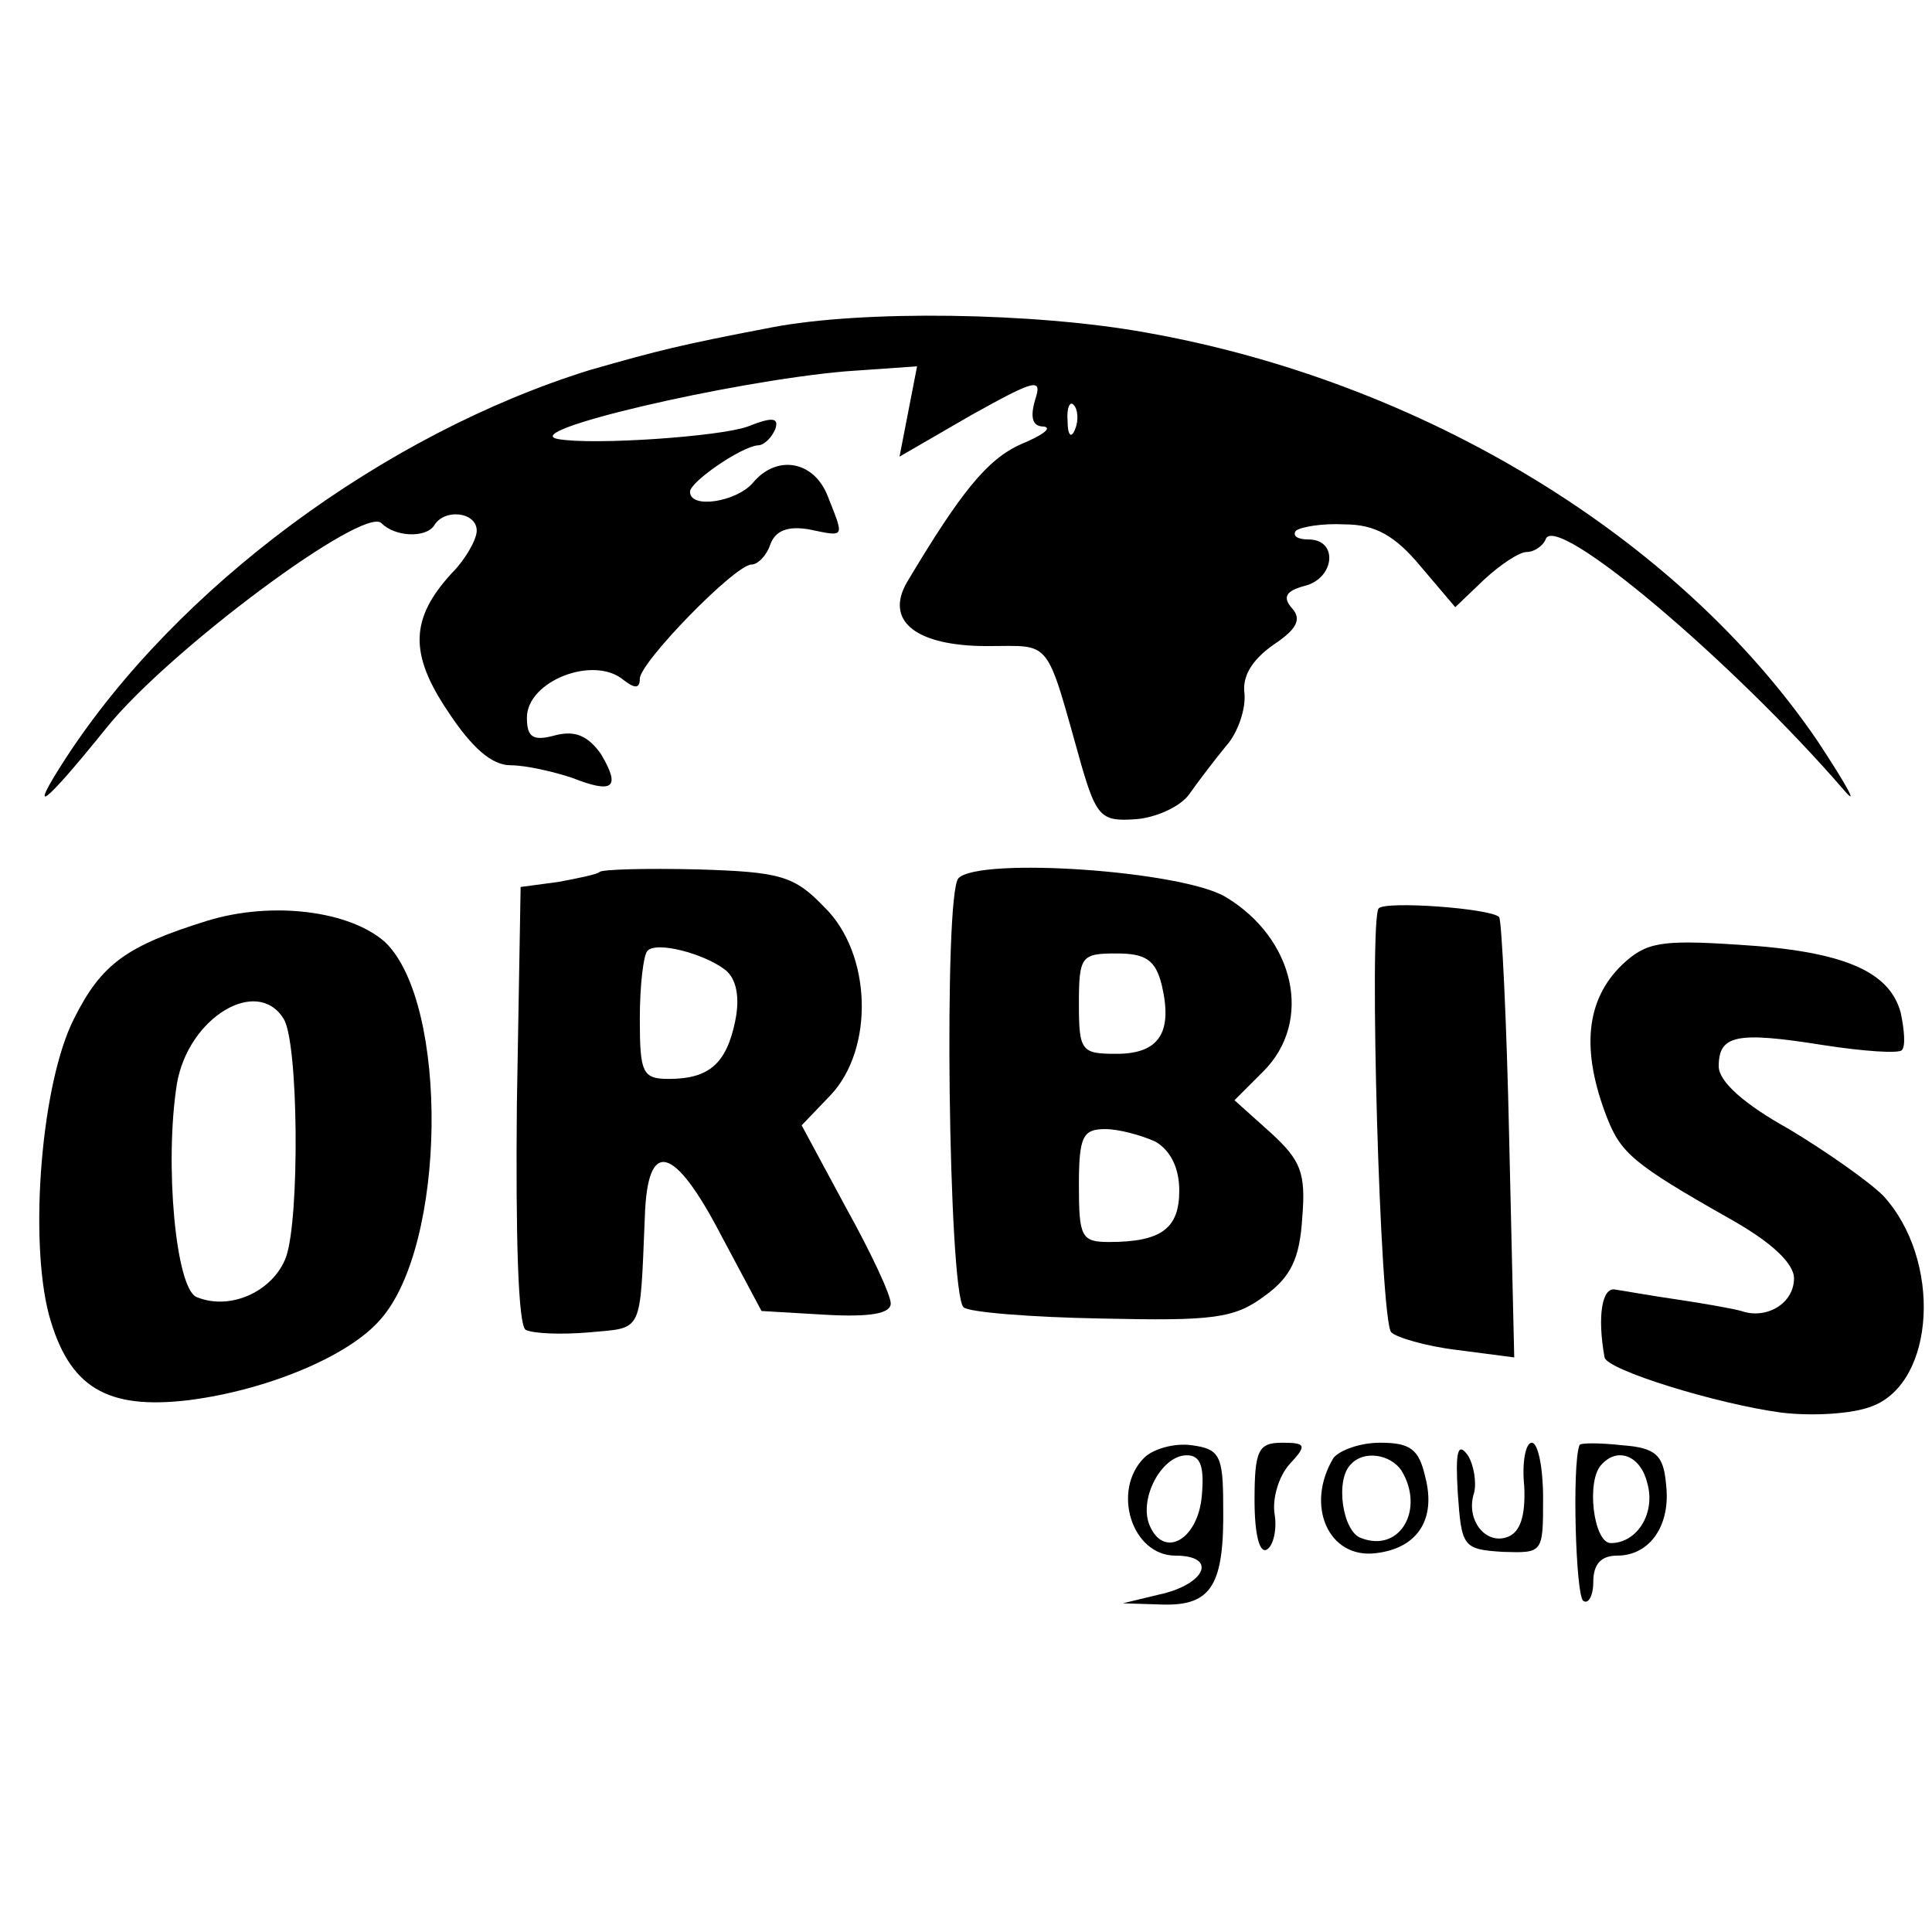
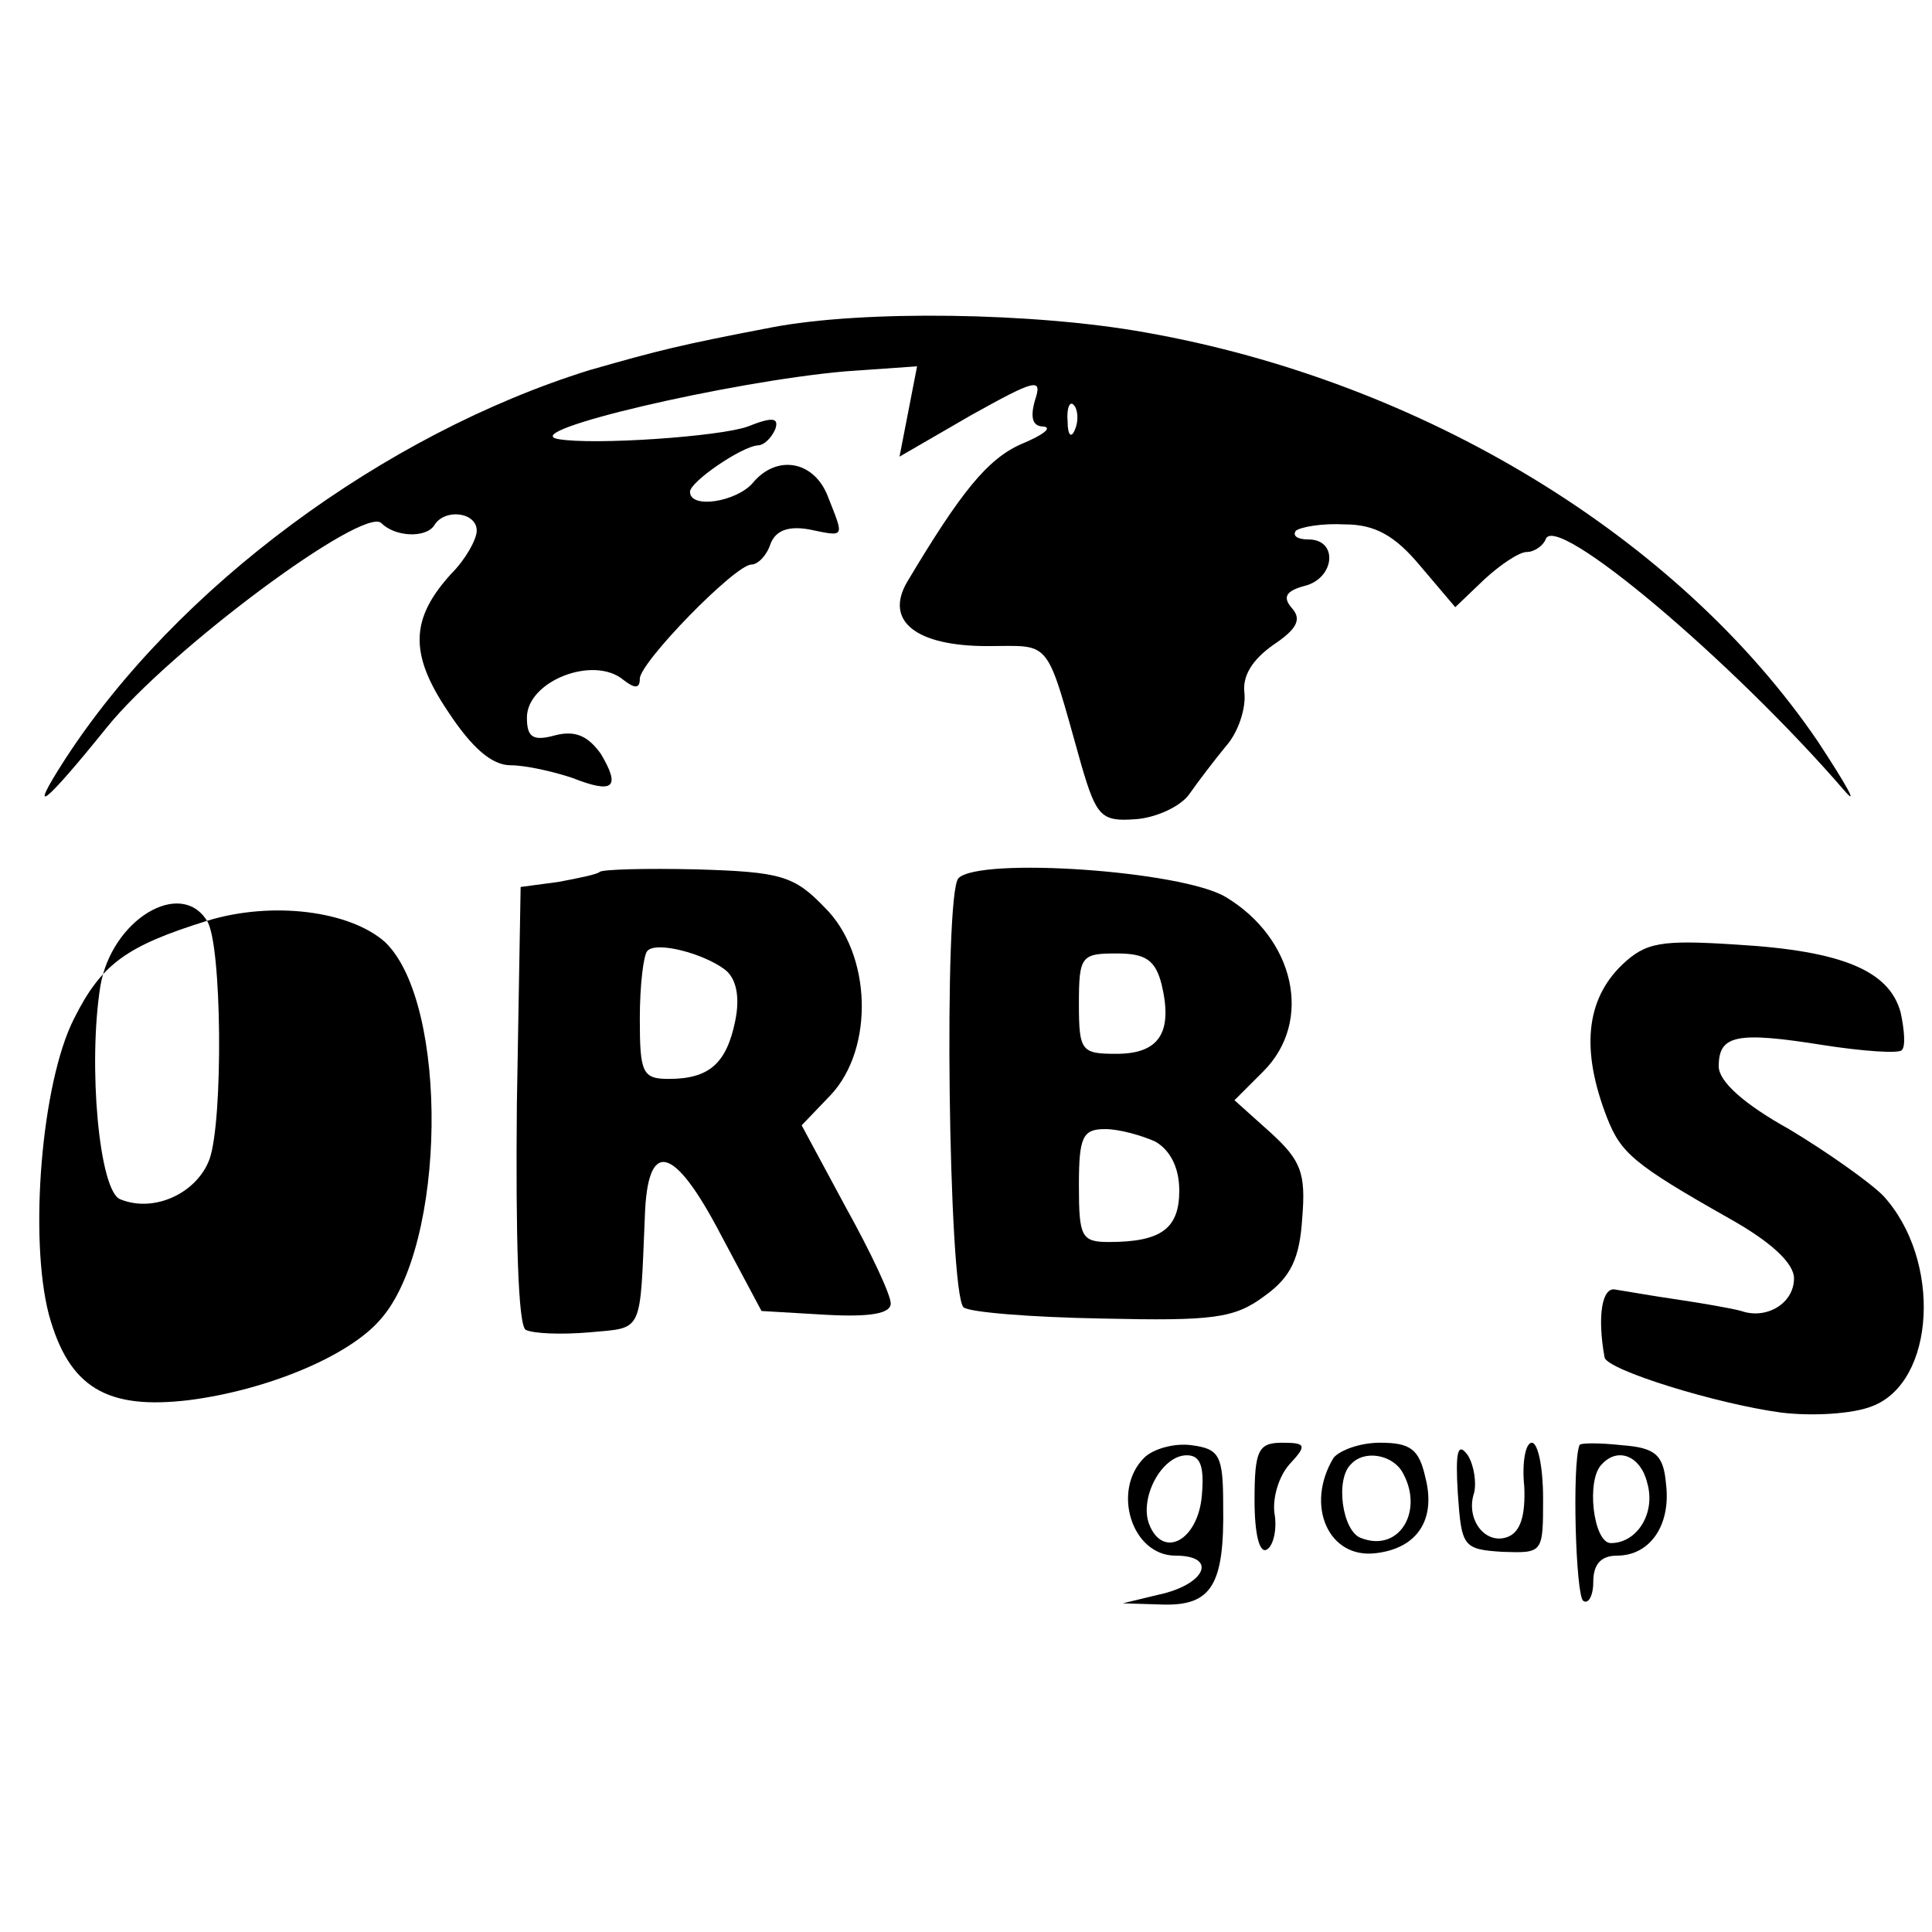
<svg xmlns="http://www.w3.org/2000/svg" version="1.0" width="154pt" height="154pt" viewBox="0 0 154 154" preserveAspectRatio="xMidYMid meet">
  <g transform="translate(0,154) scale(0.1,-0.1)" fill="#000000" stroke="none">
    <path d="M615 1279 c-73 -14 -89 -18 -145 -34 -164 -51 -329 -173 -418 -310 -31 -48 -17 -37 33 25 50 62 205 177 219 163 11 -11 35 -12 42 -2 8 14 34 11 34 -4 0 -7 -9 -23 -20 -34 -33 -36 -34 -64 -3 -110 19 -29 35 -43 50 -43 12 0 34 -5 49 -10 33 -13 39 -8 23 19 -10 14 -20 19 -36 15 -18 -5 -23 -2 -23 14 0 29 53 50 77 30 9 -7 13 -7 13 1 0 13 76 91 89 91 5 0 12 7 15 16 4 11 14 15 31 12 29 -6 28 -7 15 26 -11 29 -41 34 -60 11 -13 -15 -50 -21 -50 -7 0 8 41 36 54 37 5 0 11 6 14 13 3 9 -2 10 -22 2 -22 -8 -123 -15 -151 -10 -34 6 137 46 229 54 l57 4 -7 -36 -7 -36 57 33 c52 29 57 30 51 12 -4 -14 -2 -21 7 -21 7 -1 -1 -7 -18 -14 -27 -12 -48 -38 -91 -110 -18 -31 7 -51 64 -51 52 0 46 8 75 -95 12 -41 16 -45 43 -43 16 1 36 10 43 20 7 10 20 27 29 38 10 11 16 30 15 42 -2 14 6 27 23 39 18 12 23 20 15 29 -8 9 -5 14 10 18 24 6 27 37 3 37 -9 0 -13 3 -10 7 4 3 21 6 39 5 24 0 40 -9 60 -33 l28 -33 23 22 c13 12 28 22 34 22 6 0 13 5 15 10 7 23 149 -97 238 -200 12 -14 2 4 -21 39 -111 163 -315 287 -536 326 -89 16 -225 18 -298 4z m242 -81 c-3 -8 -6 -5 -6 6 -1 11 2 17 5 13 3 -3 4 -12 1 -19z" />
    <path d="M478 845 c-2 -2 -17 -5 -33 -8 l-30 -4 -3 -173 c-1 -106 1 -176 7 -180 6 -3 28 -4 51 -2 43 4 40 -2 44 92 2 63 23 58 61 -15 l32 -60 51 -3 c36 -2 52 1 52 9 0 7 -16 41 -36 77 l-35 65 23 24 c35 37 33 113 -5 150 -24 25 -35 28 -101 30 -41 1 -76 0 -78 -2z m100 -78 c9 -7 12 -22 8 -41 -7 -34 -21 -46 -53 -46 -21 0 -23 5 -23 48 0 27 3 51 6 54 7 8 45 -2 62 -15z" />
    <path d="M764 840 c-12 -12 -8 -330 4 -342 4 -4 54 -8 110 -9 89 -2 106 0 130 18 21 15 28 30 30 62 3 36 -1 46 -25 68 l-29 26 23 23 c40 40 25 106 -30 139 -35 21 -196 32 -213 15z m162 -85 c9 -38 -2 -55 -36 -55 -28 0 -30 2 -30 40 0 38 2 40 30 40 23 0 31 -5 36 -25z m-5 -125 c12 -7 19 -21 19 -39 0 -30 -14 -41 -56 -41 -22 0 -24 4 -24 45 0 39 3 45 21 45 11 0 29 -5 40 -10z" />
-     <path d="M165 806 c-64 -20 -84 -34 -106 -78 -26 -51 -36 -175 -20 -236 16 -58 46 -76 112 -68 62 8 127 35 152 64 53 59 55 252 4 301 -28 25 -90 33 -142 17z m61 -78 c12 -18 13 -159 2 -190 -10 -27 -44 -43 -71 -32 -17 6 -26 107 -16 170 9 53 64 86 85 52z" />
-     <path d="M1099 816 c-8 -8 1 -330 10 -338 4 -4 27 -11 52 -14 l46 -6 -4 173 c-2 95 -6 175 -8 178 -7 7 -90 13 -96 7z" />
+     <path d="M165 806 c-64 -20 -84 -34 -106 -78 -26 -51 -36 -175 -20 -236 16 -58 46 -76 112 -68 62 8 127 35 152 64 53 59 55 252 4 301 -28 25 -90 33 -142 17z c12 -18 13 -159 2 -190 -10 -27 -44 -43 -71 -32 -17 6 -26 107 -16 170 9 53 64 86 85 52z" />
    <path d="M1293 771 c-29 -28 -33 -68 -12 -122 11 -28 21 -37 97 -80 34 -19 52 -36 52 -48 0 -20 -22 -33 -42 -26 -7 2 -30 6 -50 9 -21 3 -43 7 -50 8 -11 3 -15 -21 -9 -54 2 -10 89 -37 141 -44 25 -3 57 -1 72 5 51 19 56 117 9 168 -11 11 -45 35 -75 53 -36 20 -56 38 -56 50 0 25 14 28 83 17 32 -5 61 -7 63 -4 3 3 2 16 -1 30 -9 33 -46 49 -130 54 -61 4 -73 2 -92 -16z" />
    <path d="M912 378 c-26 -26 -10 -78 25 -78 34 0 24 -23 -13 -31 l-29 -7 32 -1 c39 -1 49 16 48 79 0 40 -3 45 -25 48 -14 2 -31 -3 -38 -10z m46 -30 c-3 -36 -31 -51 -42 -23 -8 21 10 55 30 55 11 0 14 -9 12 -32z" />
    <path d="M1000 344 c0 -27 4 -43 10 -39 5 3 8 16 6 28 -2 12 3 30 12 40 14 15 13 17 -6 17 -19 0 -22 -6 -22 -46z" />
    <path d="M1063 378 c-23 -38 -4 -81 34 -76 33 4 48 27 39 61 -5 22 -12 27 -36 27 -16 0 -32 -6 -37 -12z m54 -10 c19 -31 -1 -66 -32 -54 -15 5 -21 47 -8 59 10 11 31 8 40 -5z" />
    <path d="M1162 350 c3 -43 4 -45 36 -47 32 -1 32 -1 32 43 0 24 -4 44 -9 44 -5 0 -8 -16 -6 -35 1 -23 -3 -36 -13 -40 -18 -7 -34 14 -27 35 2 8 0 22 -5 30 -8 11 -10 3 -8 -30z" />
    <path d="M1259 388 c-6 -15 -3 -120 3 -124 4 -3 8 4 8 15 0 14 6 21 19 21 26 0 43 24 39 57 -2 23 -8 29 -35 31 -18 2 -34 2 -34 0z m54 -30 c7 -24 -8 -48 -29 -48 -14 0 -20 51 -7 63 13 14 31 6 36 -15z" />
  </g>
</svg>